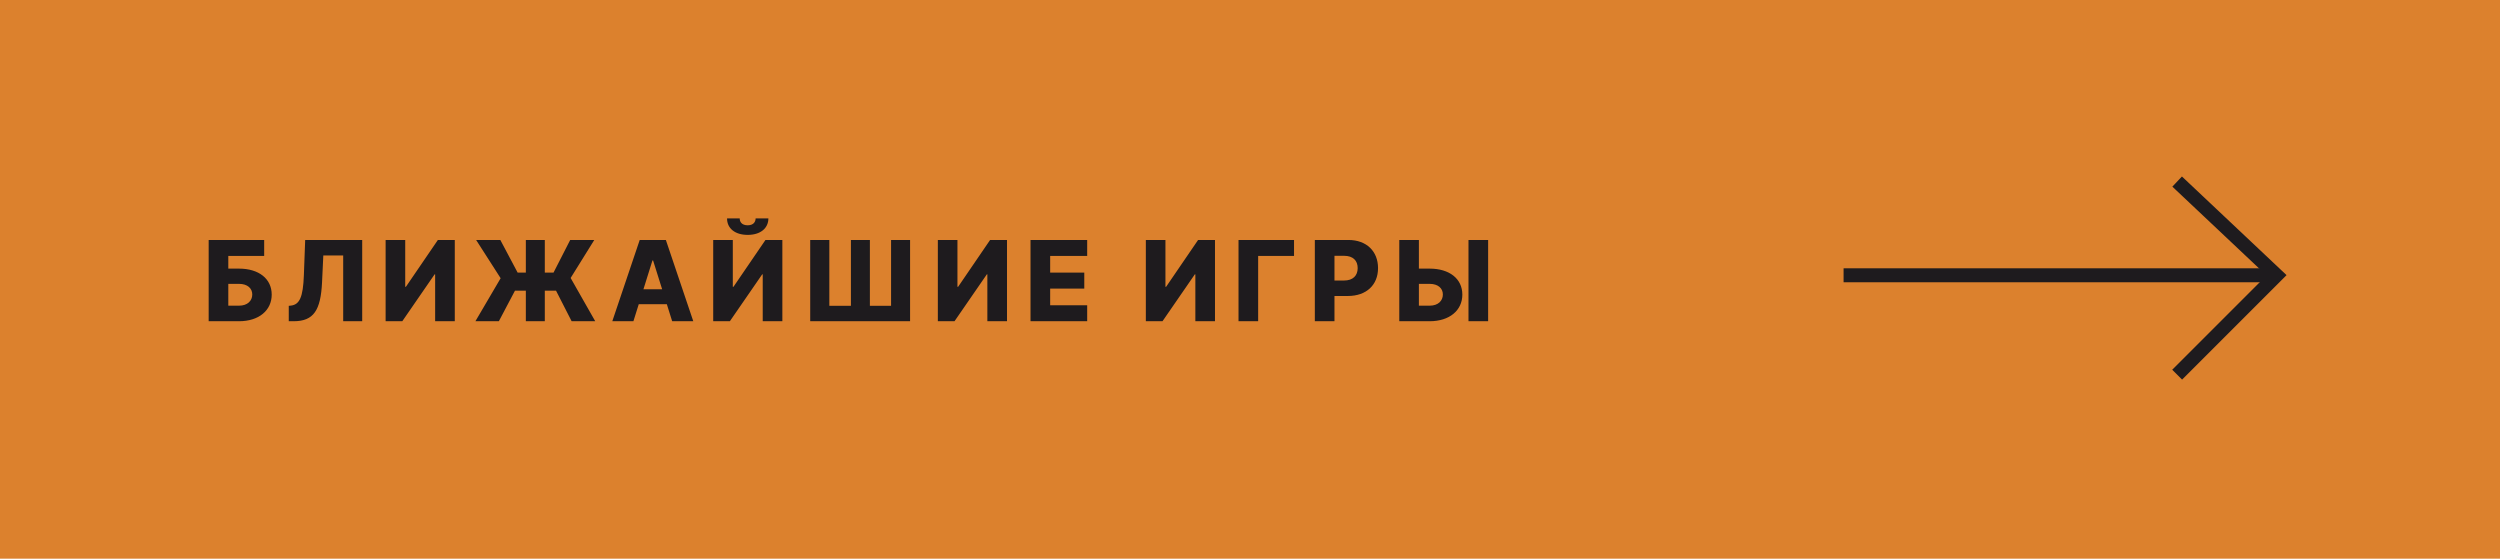
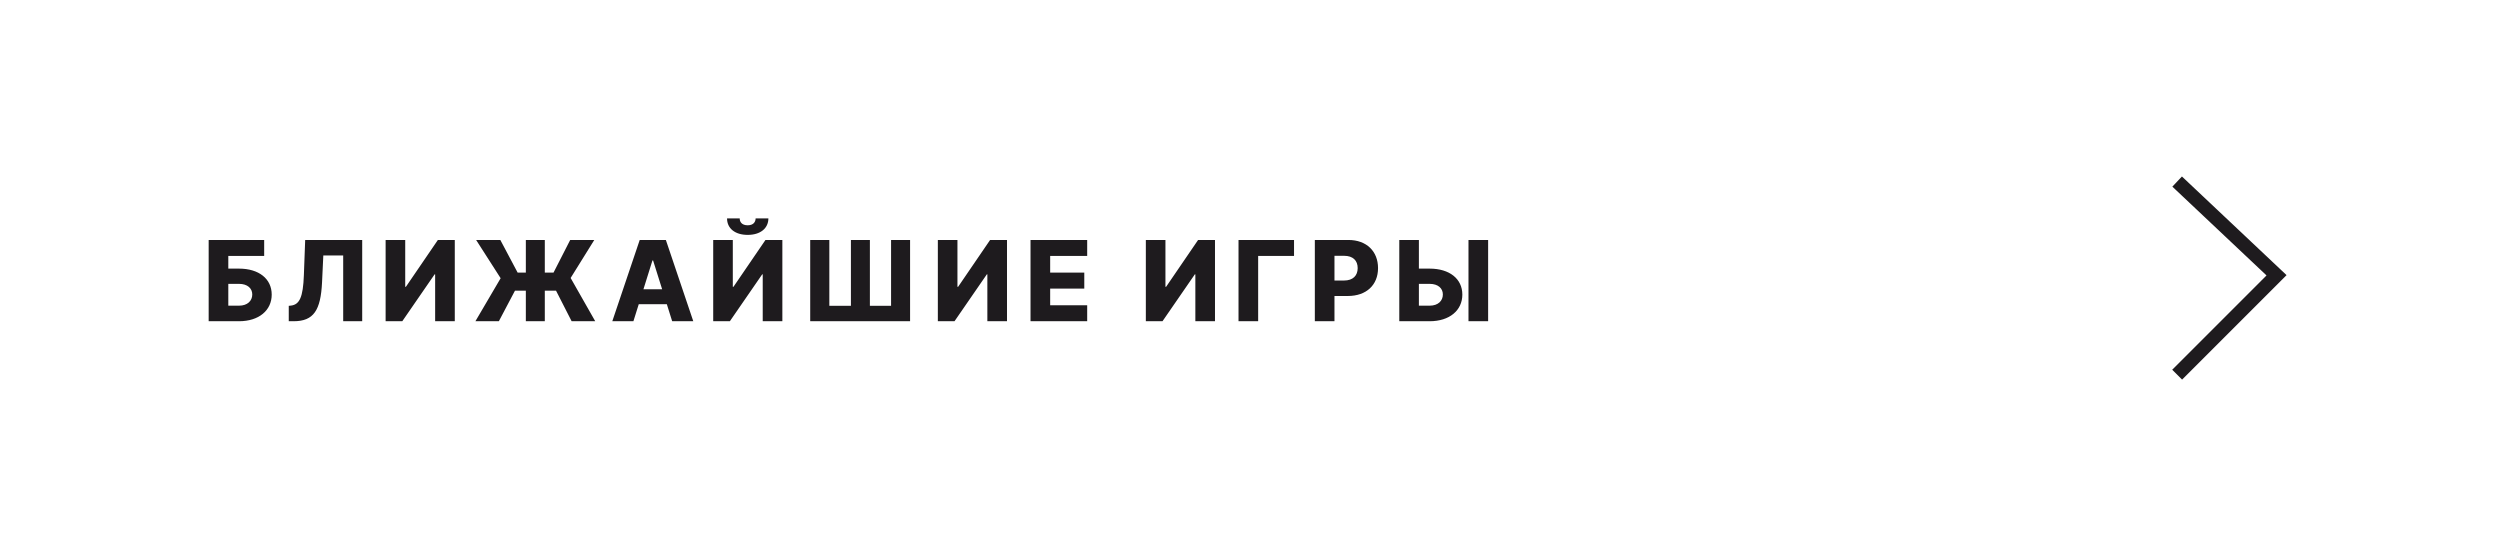
<svg xmlns="http://www.w3.org/2000/svg" width="358" height="80" viewBox="0 0 358 80" fill="none">
-   <rect width="358" height="80" fill="#DC812D" />
  <path d="M29.881 46H34.227C37.074 46 38.909 44.443 38.909 42.188C38.909 39.926 37.074 38.466 34.227 38.466H32.693V36.648H37.83V34.364H29.881V46ZM32.693 43.773V40.648H34.227C35.455 40.648 36.125 41.307 36.125 42.165C36.125 43.062 35.455 43.773 34.227 43.773H32.693ZM41.35 46H42.054C44.929 46 45.924 44.42 46.117 40.432L46.299 36.58H49.145V46H51.867V34.364H43.702L43.515 39.398C43.401 42.574 42.89 43.614 41.668 43.761L41.35 43.795V46ZM55.221 34.364V46H57.608L62.238 39.284H62.312V46H65.125V34.364H62.704L58.125 41.068H58.028V34.364H55.221ZM78.016 34.364H75.3V39.034H74.124L71.647 34.364H68.181L71.692 39.841L68.078 46H71.436L73.743 41.625H75.3V46H78.016V41.625H79.624L81.857 46H85.237L81.715 39.807L85.101 34.364H81.652L79.266 39.034H78.016V34.364ZM90.704 46L91.471 43.557H95.488L96.255 46H99.278L95.352 34.364H91.607L87.681 46H90.704ZM92.141 41.42L93.431 37.295H93.522L94.818 41.42H92.141ZM102.131 34.364V46H104.517L109.148 39.284H109.222V46H112.034V34.364H109.614L105.034 41.068H104.938V34.364H102.131ZM108.205 31.273C108.199 31.79 107.881 32.261 107.068 32.261C106.233 32.261 105.92 31.773 105.926 31.273H104.114C104.108 32.699 105.25 33.636 107.068 33.636C108.886 33.636 110.028 32.699 110.034 31.273H108.205ZM116.022 34.364V46H130.323V34.364H127.601V43.795H124.567V34.364H121.851V43.795H118.761V34.364H116.022ZM134.299 34.364V46H136.686L141.316 39.284H141.39V46H144.203V34.364H141.782L137.203 41.068H137.106V34.364H134.299ZM147.571 46H155.685V43.716H150.384V41.324H155.27V39.034H150.384V36.648H155.685V34.364H147.571V46ZM164.084 34.364V46H166.47L171.101 39.284H171.175V46H173.987V34.364H171.567L166.987 41.068H166.891V34.364H164.084ZM185.305 34.364H177.356V46H180.168V36.648H185.305V34.364ZM188.284 46H191.096V42.386H193.005C195.67 42.386 197.335 40.807 197.335 38.392C197.335 36 195.704 34.364 193.091 34.364H188.284V46ZM191.096 40.17V36.631H192.483C193.744 36.631 194.42 37.312 194.42 38.392C194.42 39.466 193.744 40.17 192.483 40.17H191.096ZM203.185 38.466V34.364H200.378V46H204.725C207.571 46 209.407 44.443 209.407 42.188C209.407 39.926 207.571 38.466 204.725 38.466H203.185ZM213.1 34.364H210.287V46H213.1V34.364ZM203.185 40.648H204.725C205.952 40.648 206.622 41.307 206.617 42.165C206.622 43.062 205.952 43.773 204.725 43.773H203.185V40.648Z" fill="#1E1B1E" />
  <path d="M311.767 26L326 39.42L311.767 53.653" stroke="#1E1B1E" stroke-width="2" />
-   <path d="M265 39.42H325.187" stroke="#1E1B1E" stroke-width="2" stroke-linecap="square" />
</svg>